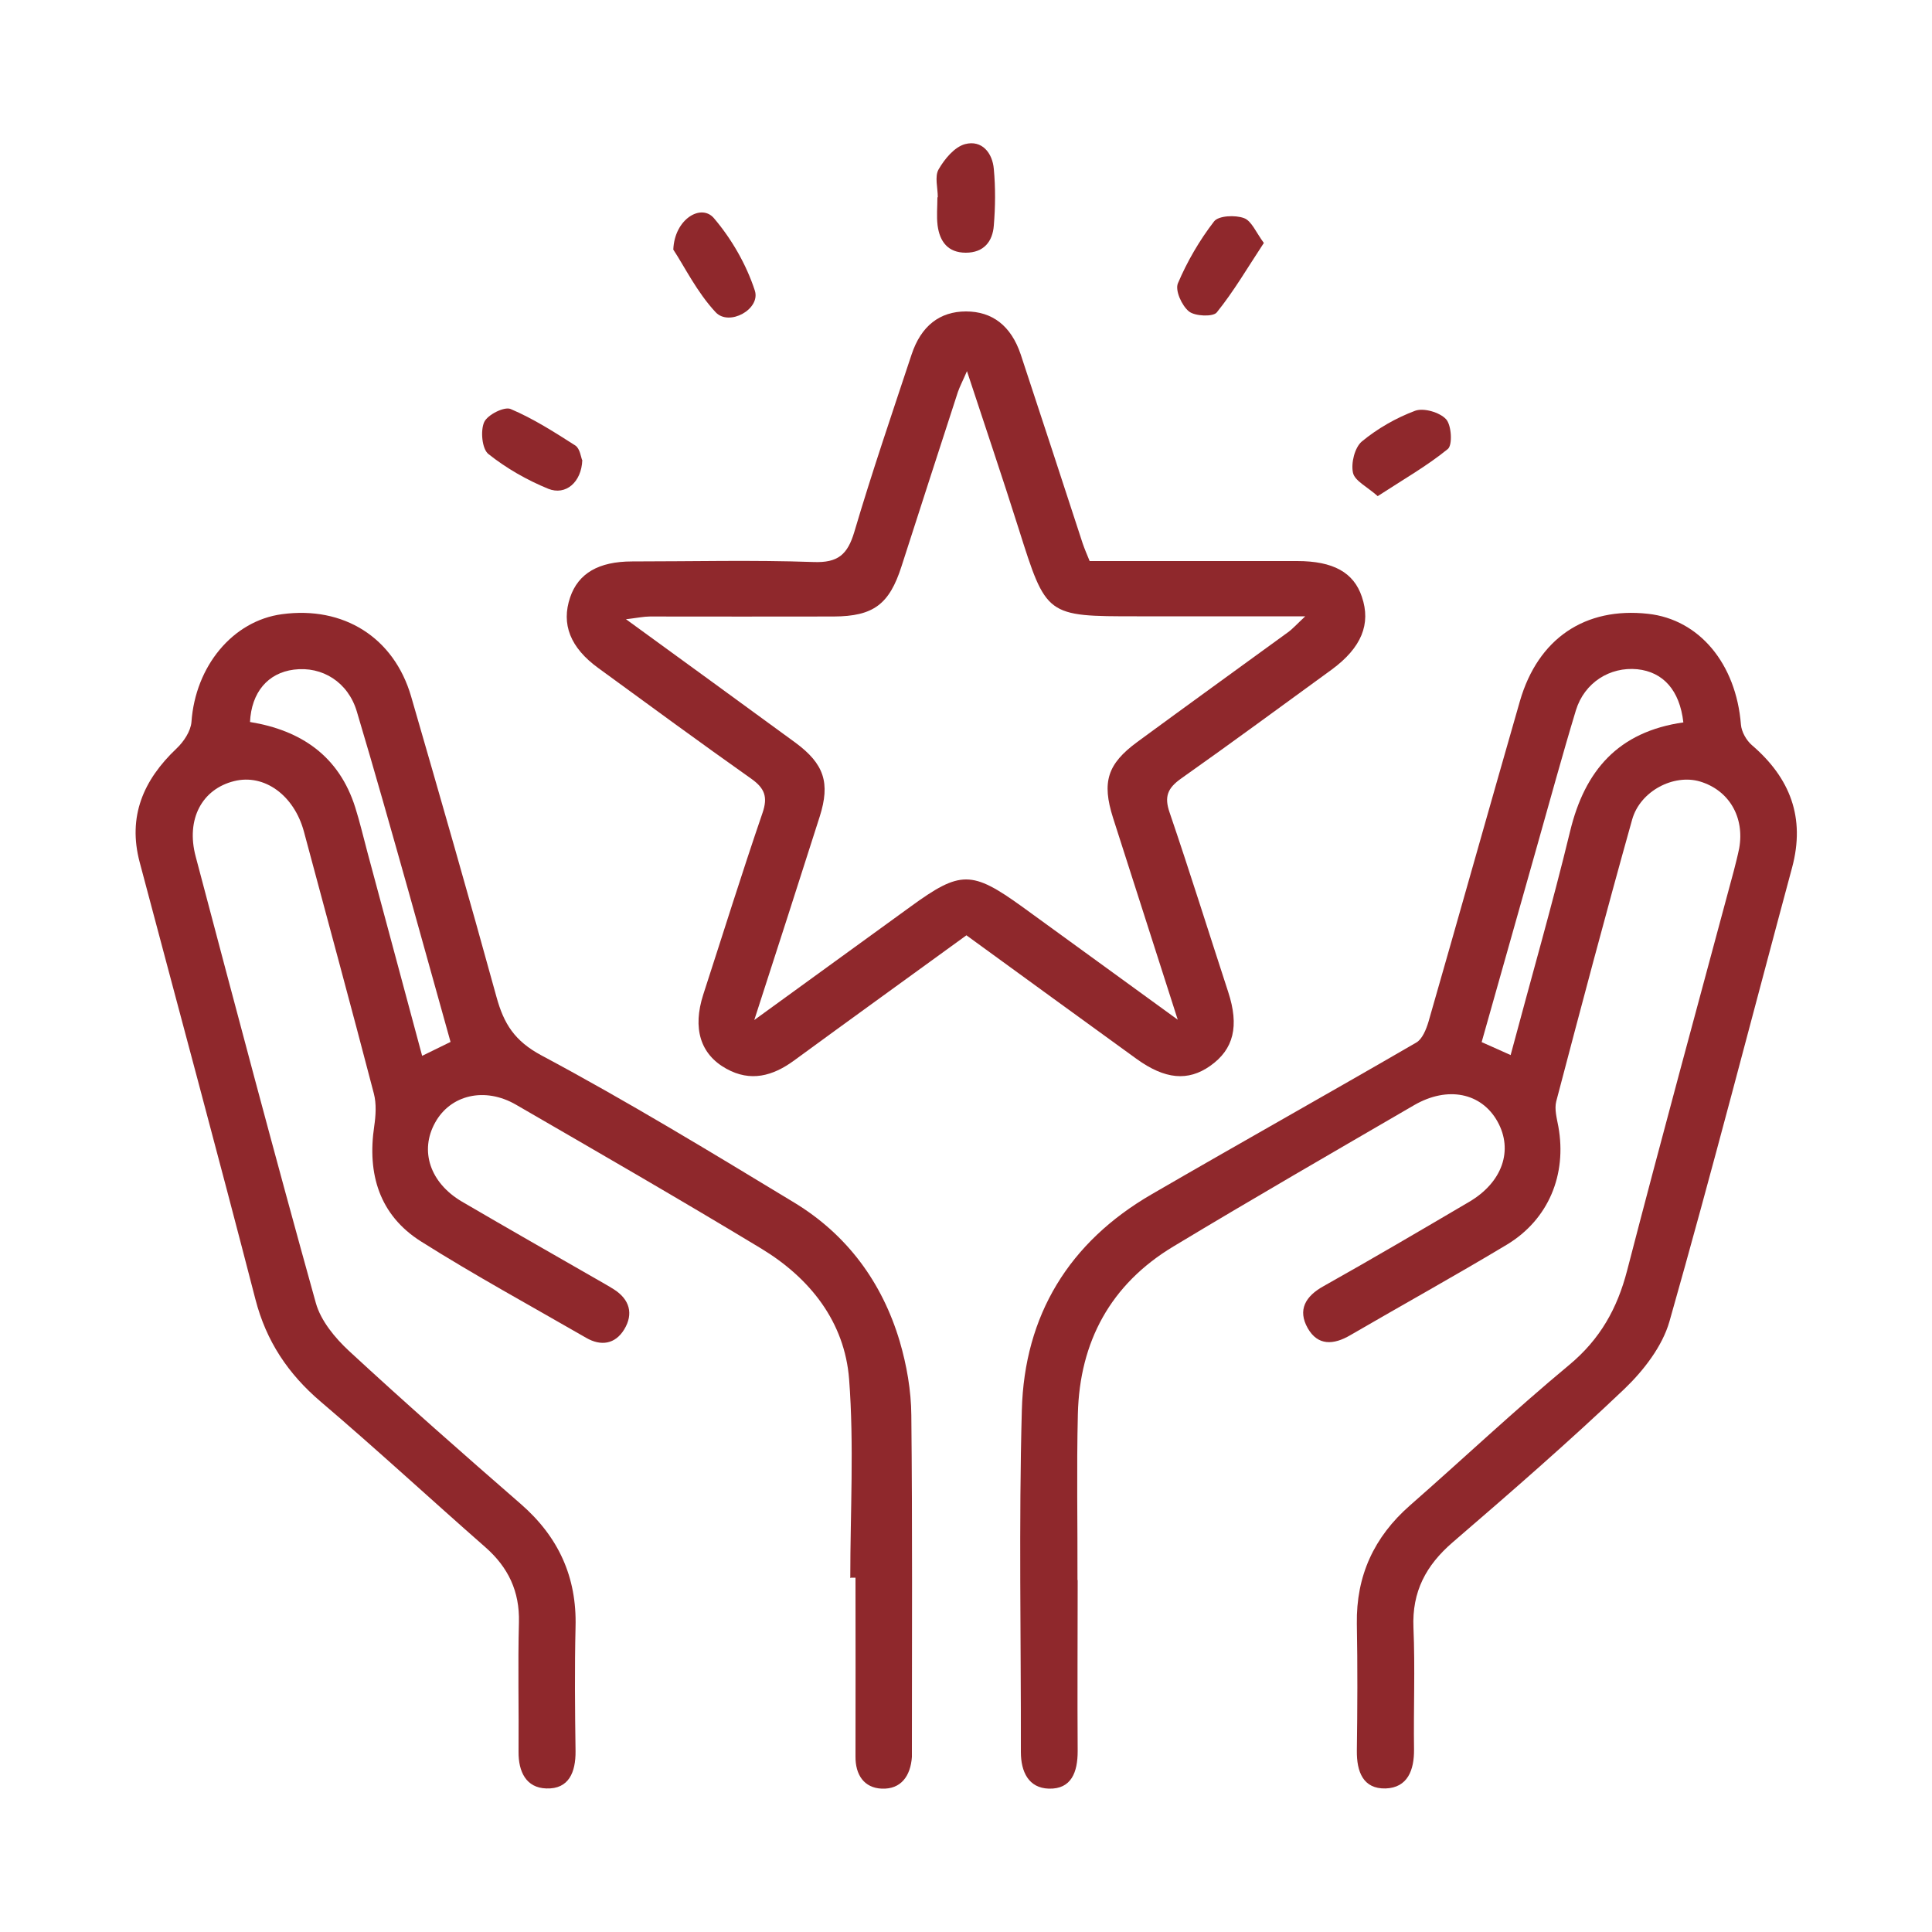
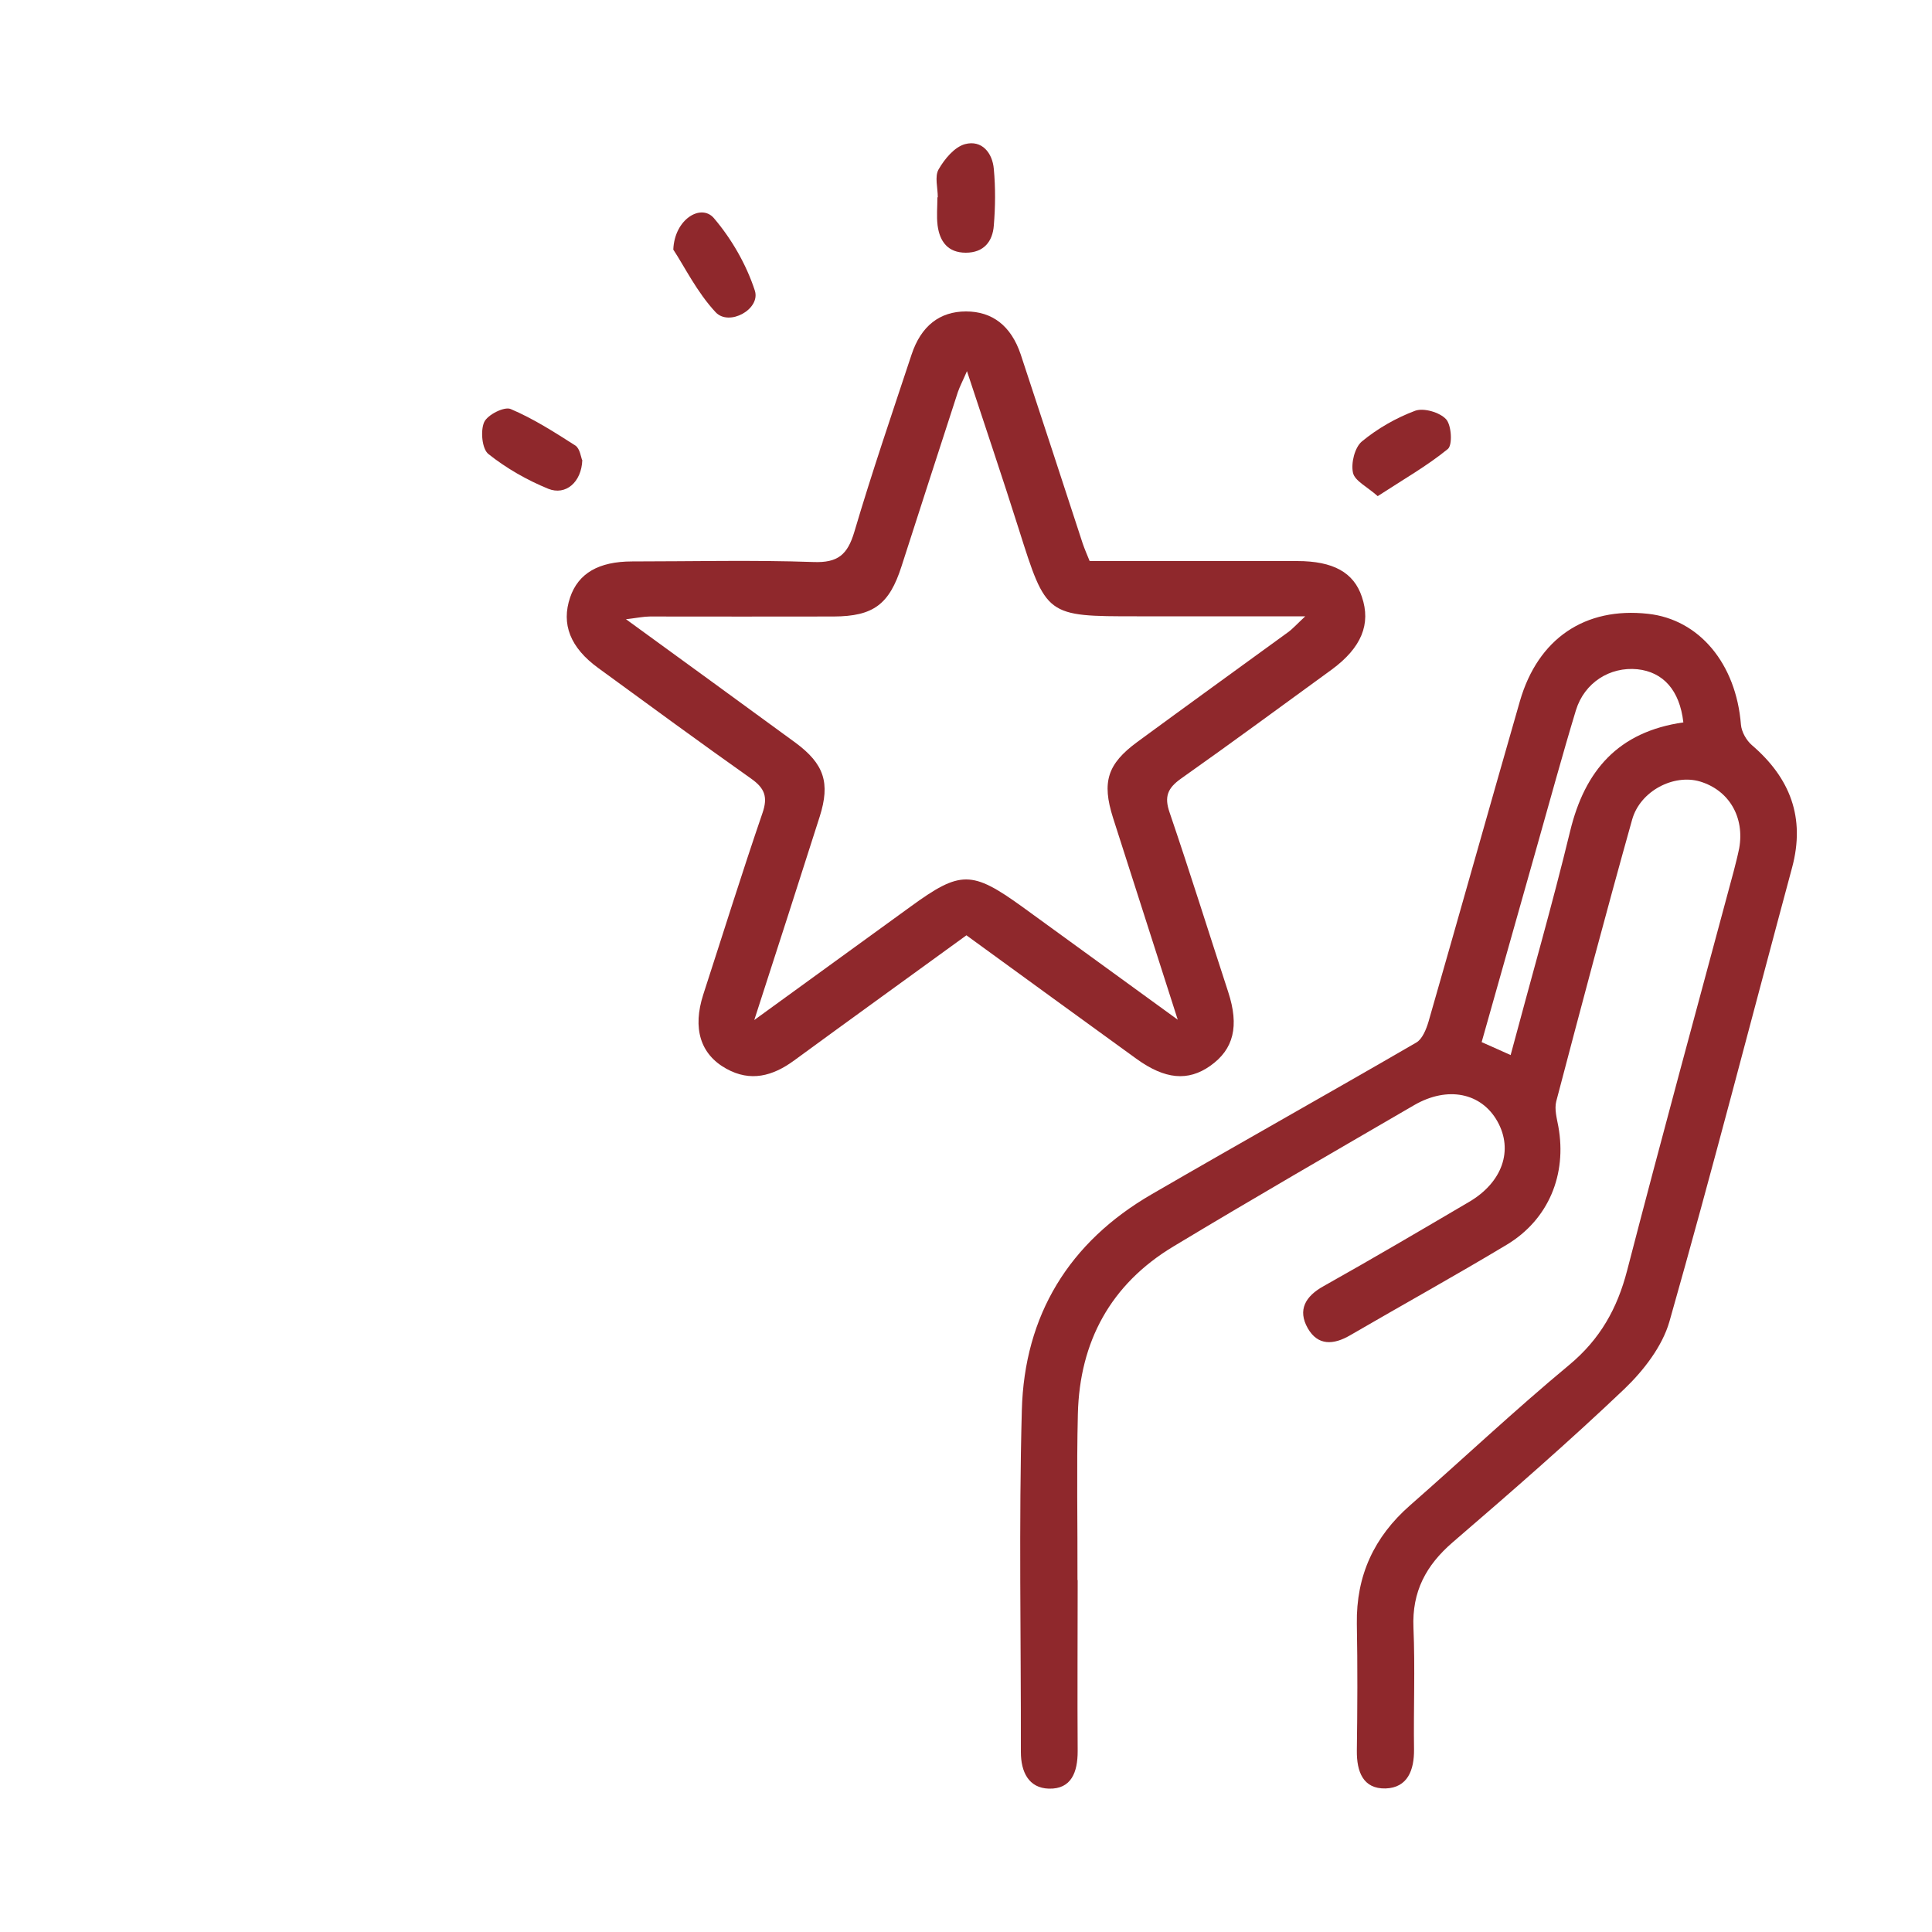
<svg xmlns="http://www.w3.org/2000/svg" id="Layer_1" data-name="Layer 1" viewBox="0 0 100 100">
  <defs>
    <style>
      .cls-1 {
        fill: #8f282c;
      }
    </style>
  </defs>
  <path class="cls-1" d="M55.78,81.8c0,2.95-.02,5.9,0,8.84,0,1.08-.32,1.97-1.49,1.94-1.05-.03-1.45-.87-1.45-1.9.01-5.9-.11-11.8.05-17.69.13-4.91,2.44-8.7,6.73-11.18,4.55-2.64,9.14-5.21,13.69-7.85.31-.18.51-.68.63-1.08,1.59-5.53,3.14-11.06,4.73-16.59.94-3.25,3.38-4.88,6.63-4.52,2.66.29,4.56,2.59,4.81,5.73.03.38.28.82.57,1.07,1.98,1.7,2.77,3.75,2.08,6.33-2.11,7.83-4.13,15.69-6.35,23.5-.37,1.29-1.34,2.54-2.33,3.49-2.88,2.74-5.88,5.35-8.89,7.94-1.38,1.19-2.11,2.55-2.03,4.42.09,2.1,0,4.2.03,6.3.01,1.07-.33,1.98-1.47,2.02-1.17.03-1.5-.87-1.49-1.95.03-2.19.04-4.38,0-6.57-.04-2.49.89-4.5,2.75-6.13,2.75-2.41,5.42-4.93,8.24-7.27,1.6-1.33,2.49-2.92,3-4.89,1.79-6.91,3.67-13.79,5.52-20.68.1-.39.2-.78.28-1.17.29-1.62-.53-3.01-2.03-3.46-1.35-.4-3.09.48-3.51,1.97-1.36,4.85-2.65,9.72-3.93,14.59-.1.4.03.87.11,1.3.45,2.49-.51,4.81-2.66,6.11-2.68,1.61-5.41,3.12-8.11,4.69-.87.51-1.68.55-2.2-.36-.54-.95-.12-1.66.82-2.18,2.53-1.42,5.03-2.89,7.53-4.36,1.72-1.01,2.3-2.67,1.47-4.16-.83-1.49-2.58-1.85-4.31-.85-4.16,2.42-8.34,4.83-12.47,7.32-3.24,1.95-4.85,4.92-4.94,8.67-.07,2.86-.01,5.72-.02,8.58ZM87.13,37.39c-.19-1.67-1.05-2.61-2.38-2.75-1.42-.14-2.74.69-3.18,2.12-.71,2.34-1.35,4.7-2.02,7.06-.95,3.36-1.9,6.73-2.86,10.12.55.24.98.44,1.5.67,1.05-3.94,2.15-7.75,3.08-11.59.76-3.14,2.49-5.15,5.87-5.63Z" />
-   <path class="cls-1" d="M44.01,81.68c0-3.43.2-6.88-.06-10.29-.23-2.97-2.02-5.23-4.54-6.76-4.2-2.54-8.45-4.99-12.7-7.45-1.62-.94-3.4-.51-4.19.93-.81,1.46-.26,3.11,1.38,4.08,2.31,1.35,4.64,2.68,6.96,4.01.31.18.62.35.92.54.81.52,1.02,1.26.53,2.07-.47.77-1.21.88-1.98.43-2.86-1.65-5.76-3.23-8.55-4.99-2.14-1.36-2.78-3.48-2.41-5.96.08-.55.12-1.16-.02-1.69-1.18-4.53-2.41-9.04-3.62-13.56-.51-1.88-2.05-3-3.61-2.61-1.66.41-2.51,1.97-1.99,3.91,2.04,7.71,4.08,15.43,6.22,23.11.26.92.99,1.8,1.71,2.47,2.92,2.7,5.9,5.32,8.9,7.93,1.95,1.7,2.9,3.78,2.83,6.36-.05,2.14-.03,4.29,0,6.43.01,1.08-.34,1.97-1.51,1.93-1.05-.03-1.45-.87-1.44-1.9.02-2.23-.04-4.47.02-6.7.04-1.6-.55-2.84-1.73-3.88-2.85-2.5-5.64-5.08-8.53-7.54-1.69-1.44-2.82-3.13-3.38-5.3-1.95-7.55-3.99-15.08-5.99-22.62-.63-2.37.19-4.26,1.91-5.89.37-.35.73-.89.77-1.37.2-2.88,2.13-5.24,4.69-5.58,3.18-.43,5.79,1.2,6.68,4.26,1.5,5.18,2.99,10.36,4.42,15.56.38,1.38.93,2.27,2.33,3.02,4.44,2.37,8.76,5,13.07,7.61,2.74,1.66,4.56,4.13,5.47,7.19.36,1.23.59,2.54.6,3.82.06,5.76.03,11.52.03,17.29,0,.13,0,.27,0,.4-.07.98-.56,1.68-1.56,1.64-.92-.04-1.37-.72-1.36-1.67.01-3.08,0-6.16,0-9.25-.08,0-.16,0-.23,0ZM12.94,37.37c2.64.43,4.61,1.76,5.45,4.43.24.76.42,1.54.63,2.32.93,3.47,1.86,6.93,2.83,10.53.59-.29,1.04-.51,1.47-.72-.75-2.68-1.45-5.21-2.16-7.74-.88-3.12-1.76-6.25-2.69-9.36-.45-1.52-1.79-2.36-3.26-2.17-1.34.17-2.2,1.17-2.27,2.72Z" />
  <path class="cls-1" d="M50.01,48.42c-3,2.18-5.97,4.32-8.92,6.48-1.1.8-2.24,1.11-3.49.42-1.36-.75-1.76-2.1-1.2-3.84,1.02-3.14,2-6.29,3.07-9.41.28-.82.11-1.27-.58-1.76-2.66-1.88-5.29-3.81-7.92-5.73-1.46-1.06-1.93-2.28-1.46-3.66.42-1.24,1.47-1.86,3.21-1.86,3.13,0,6.26-.08,9.38.03,1.28.05,1.77-.39,2.12-1.56.91-3.08,1.95-6.12,2.96-9.17.49-1.49,1.46-2.24,2.82-2.24,1.36,0,2.33.74,2.83,2.22,1.08,3.26,2.14,6.52,3.21,9.79.1.29.22.57.36.91,3.6,0,7.17,0,10.74,0,1.87,0,2.93.59,3.35,1.85.48,1.41-.02,2.63-1.55,3.76-2.6,1.89-5.19,3.8-7.81,5.65-.69.49-.88.93-.59,1.76,1.05,3.08,2.02,6.19,3.03,9.28.58,1.77.29,2.97-.93,3.83-1.15.81-2.34.7-3.81-.36-2.92-2.12-5.85-4.24-8.81-6.4ZM39.05,52.79c2.9-2.1,5.49-3.99,8.09-5.87,2.57-1.87,3.16-1.87,5.78.02,2.59,1.88,5.18,3.76,8.04,5.84-1.18-3.69-2.27-7.07-3.35-10.45-.59-1.86-.29-2.79,1.26-3.93,2.59-1.9,5.19-3.78,7.79-5.67.25-.18.46-.42.9-.83h-8.72c-4.7,0-4.68,0-6.11-4.52-.84-2.66-1.74-5.31-2.68-8.17-.22.51-.37.79-.47,1.08-.98,3.01-1.95,6.02-2.92,9.03-.63,1.96-1.45,2.58-3.51,2.59-3.17.01-6.34,0-9.51,0-.32,0-.63.07-1.24.14,3.09,2.25,5.93,4.31,8.77,6.39,1.49,1.1,1.81,2.08,1.26,3.82-1.08,3.39-2.17,6.77-3.39,10.54Z" />
  <path class="cls-1" d="M48.54,10.21c0-.49-.17-1.07.04-1.44.31-.54.82-1.16,1.37-1.31.87-.23,1.42.45,1.49,1.29.09.97.08,1.95,0,2.92-.06.83-.52,1.41-1.45,1.41-.93,0-1.35-.58-1.46-1.41-.06-.48-.01-.97-.01-1.46,0,0,0,0,0,0Z" />
  <path class="cls-1" d="M34.85,12.92c.06-1.58,1.44-2.4,2.1-1.63.92,1.08,1.68,2.4,2.12,3.75.31.96-1.33,1.87-2.03,1.12-.97-1.04-1.62-2.38-2.19-3.24Z" />
-   <path class="cls-1" d="M65.42,12.57c-.85,1.29-1.56,2.51-2.44,3.6-.19.24-1.13.2-1.44-.05-.37-.3-.73-1.09-.57-1.46.48-1.13,1.12-2.23,1.87-3.2.23-.3,1.1-.34,1.55-.17.39.14.62.74,1.03,1.29Z" />
  <path class="cls-1" d="M30.14,23.81c-.04,1.15-.86,1.85-1.76,1.49-1.1-.45-2.17-1.06-3.1-1.8-.33-.26-.42-1.2-.22-1.65.17-.38,1.04-.82,1.37-.68,1.18.5,2.27,1.2,3.35,1.89.24.16.29.61.35.75Z" />
  <path class="cls-1" d="M71.31,25.68c-.55-.49-1.19-.79-1.28-1.21-.11-.5.09-1.31.46-1.62.81-.67,1.77-1.22,2.76-1.59.44-.16,1.27.08,1.6.44.28.31.34,1.33.09,1.54-1.08.88-2.31,1.58-3.63,2.44Z" />
</svg>